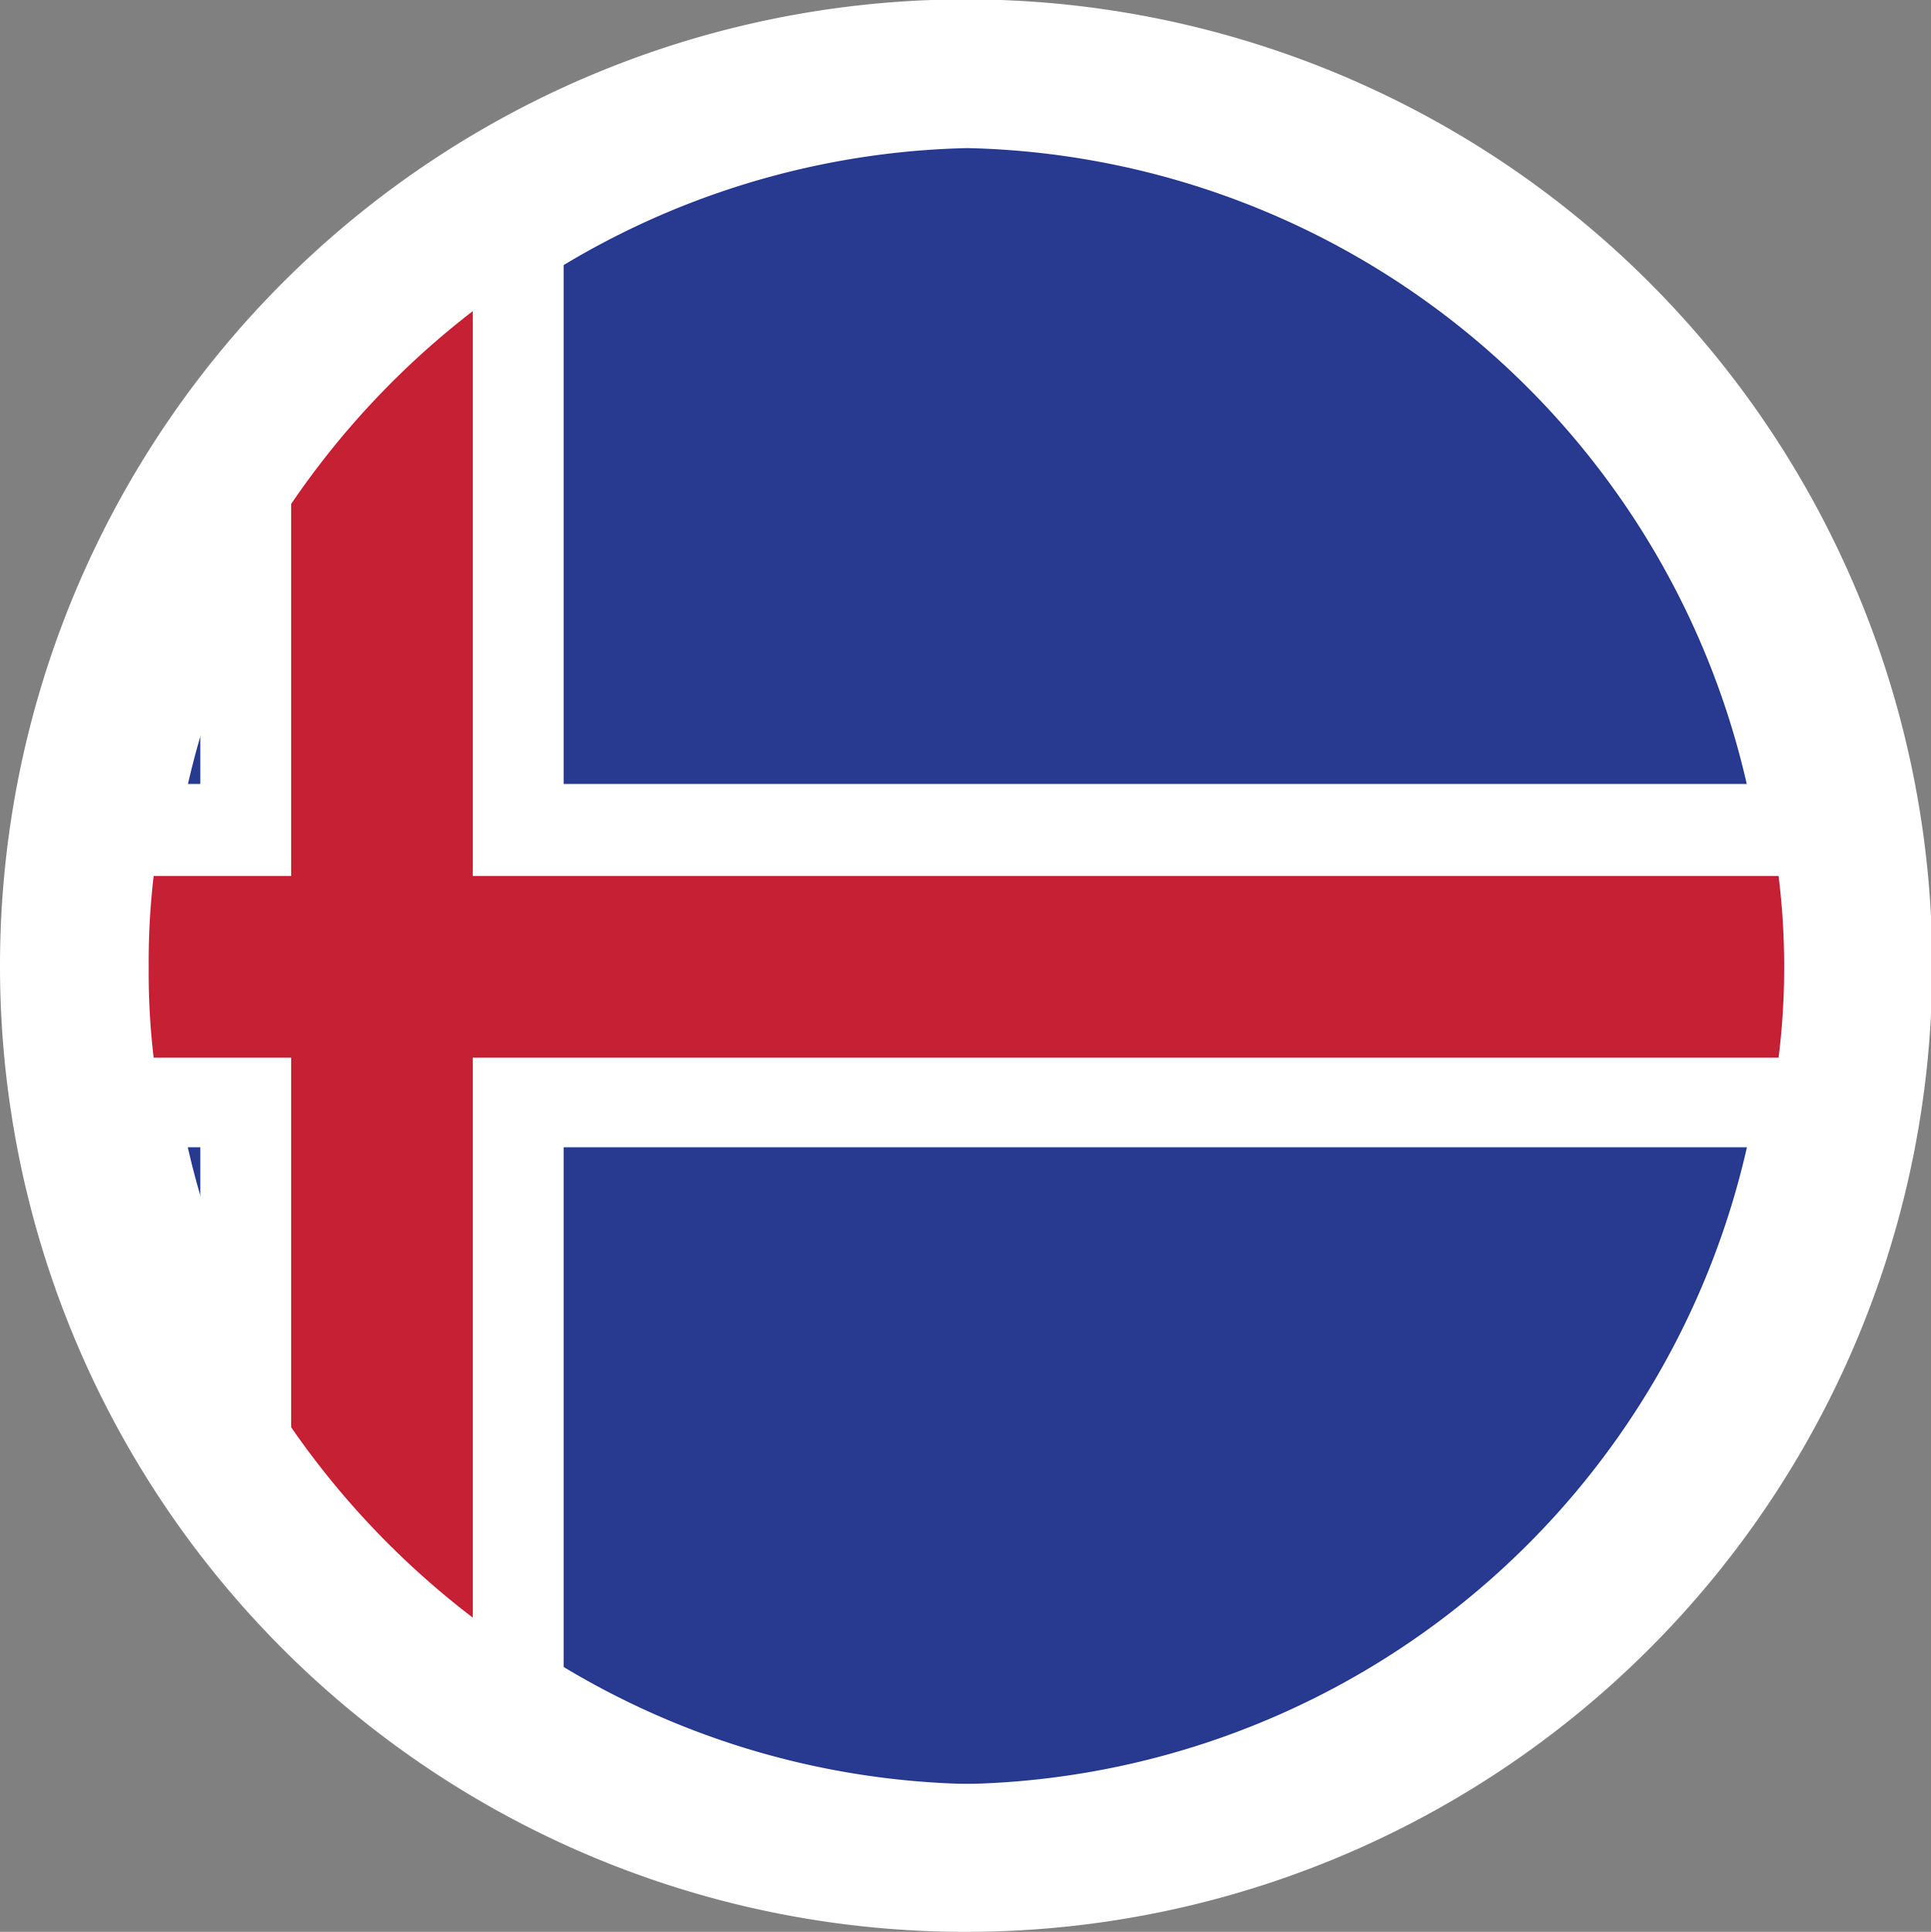
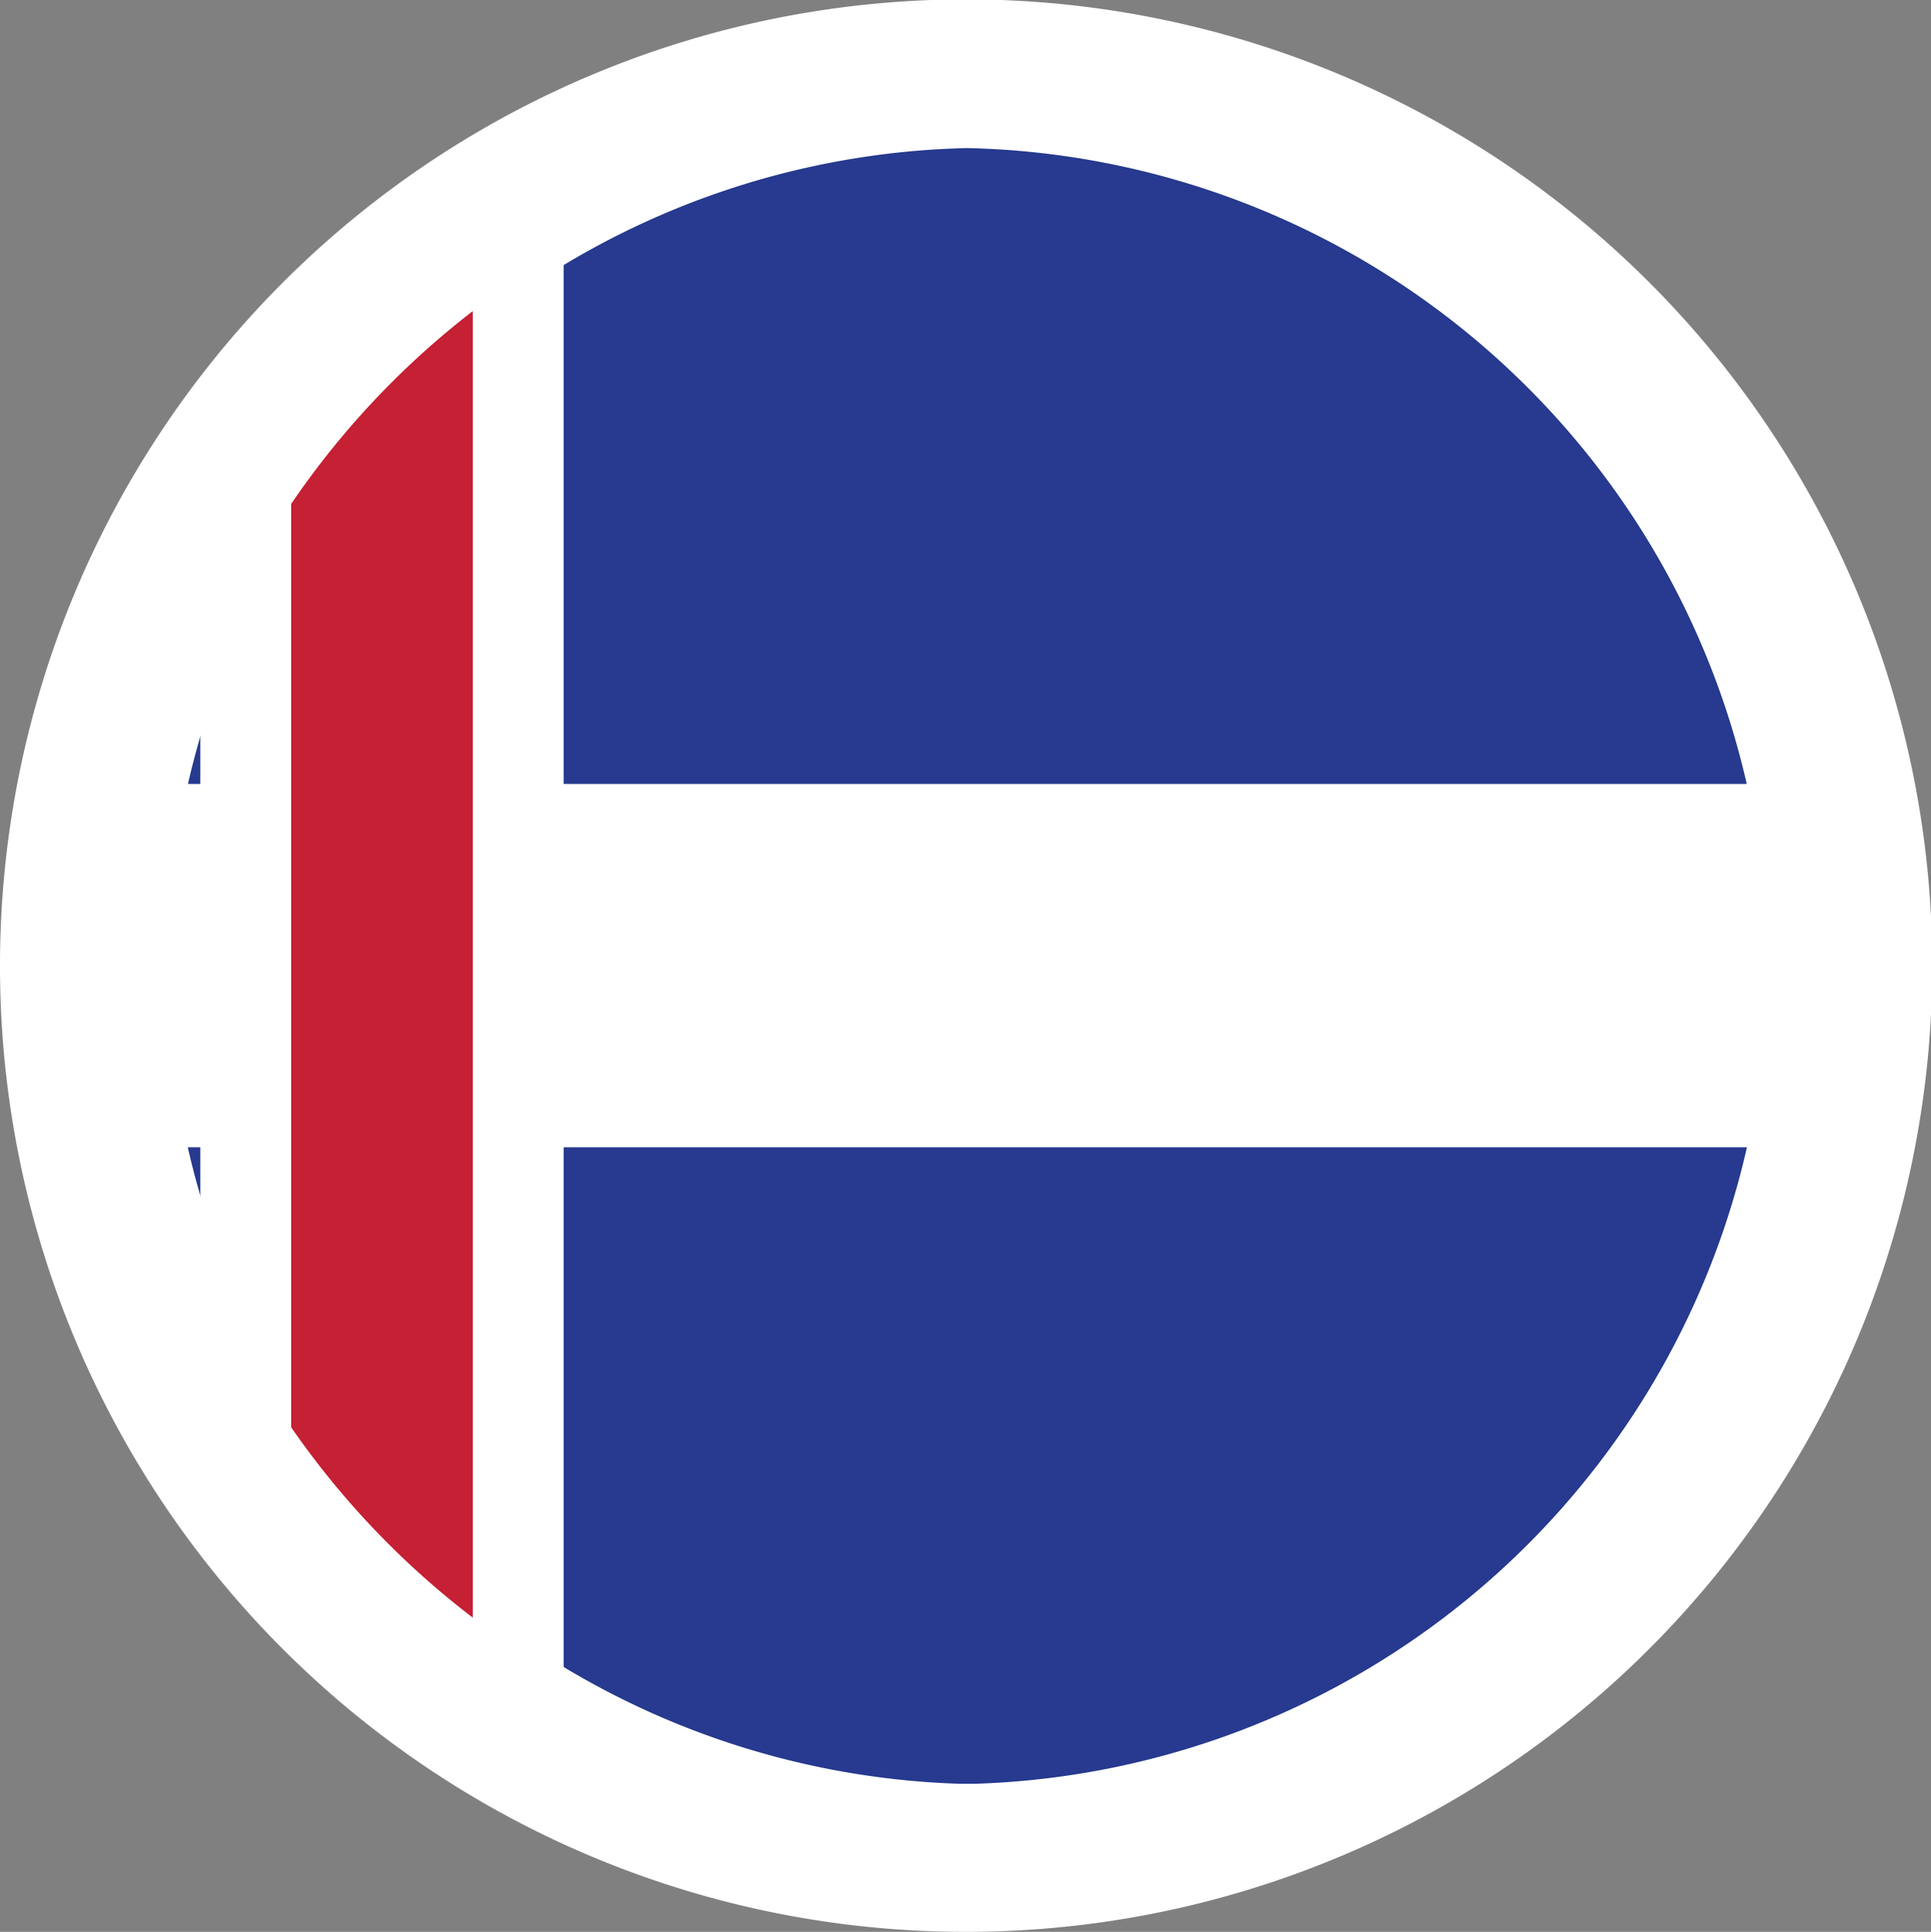
<svg xmlns="http://www.w3.org/2000/svg" viewBox="0 0 31.04 31.05">
  <rect x="0" y="0" width="31.04" height="31.05" fill="#808080" stroke="none" />
  <g id="Vrstva_2" data-name="Vrstva 2">
    <g id="Vrstva_1-2" data-name="Vrstva 1">
      <path d="M15.52,31.05A15.53,15.53,0,1,0,0,15.52,15.52,15.52,0,0,0,15.52,31.05Z" fill="#fff" fill-rule="evenodd" />
      <path d="M15.38,28.67h.3a13.15,13.15,0,0,0-.13-26.29h0a13.15,13.15,0,0,0-.13,26.29Z" fill="#273a8f" fill-rule="evenodd" />
      <path d="M9.06,27V4.08a13.15,13.15,0,0,0-5.84,6.83v9.23A13.19,13.19,0,0,0,9.06,27Z" fill="#fff" fill-rule="evenodd" />
      <path d="M2.71,18.44H28.35a13.08,13.08,0,0,0,0-5.84H2.71a13.48,13.48,0,0,0,0,5.84Z" fill="#fff" fill-rule="evenodd" />
      <path d="M7.6,26V5A13.47,13.47,0,0,0,4.68,8.1V22.94A13.51,13.51,0,0,0,7.6,26Z" fill="#c52034" fill-rule="evenodd" />
-       <path d="M2.47,17H28.59a11.68,11.68,0,0,0,.09-1.46,11.8,11.8,0,0,0-.09-1.46H2.47a11.8,11.8,0,0,0-.08,1.46A11.69,11.69,0,0,0,2.47,17Z" fill="#c52034" fill-rule="evenodd" />
    </g>
  </g>
</svg>